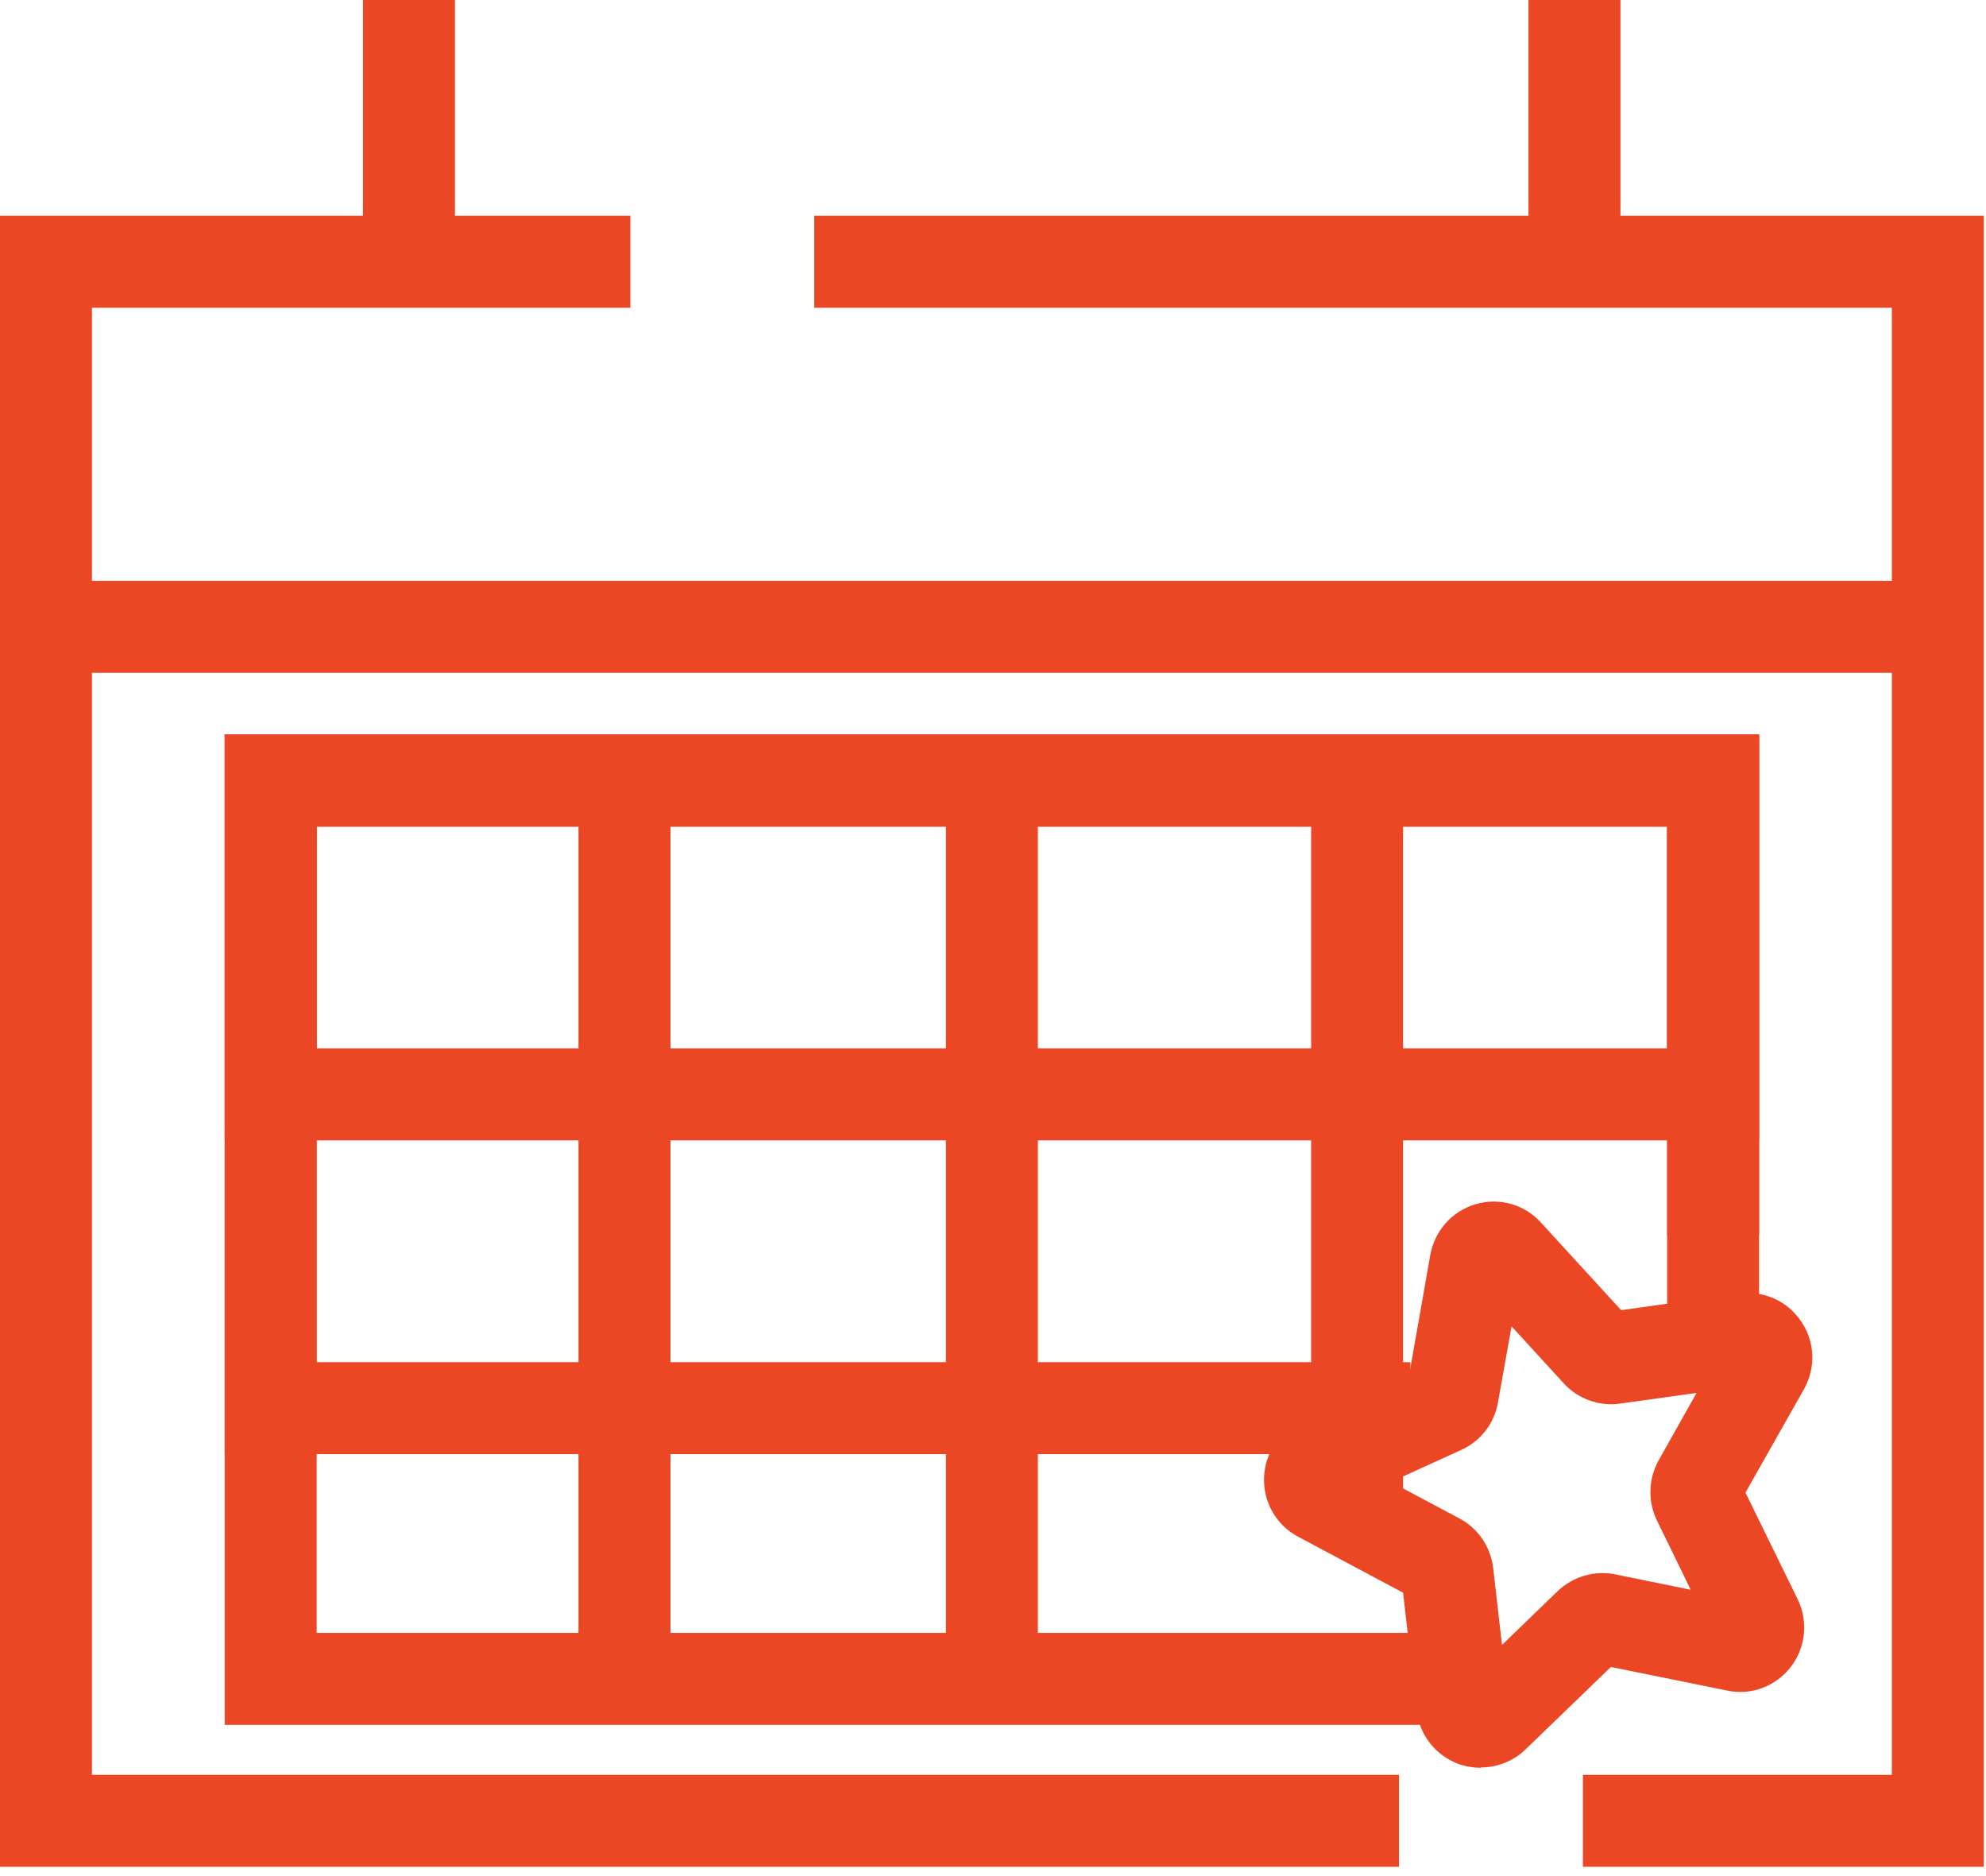
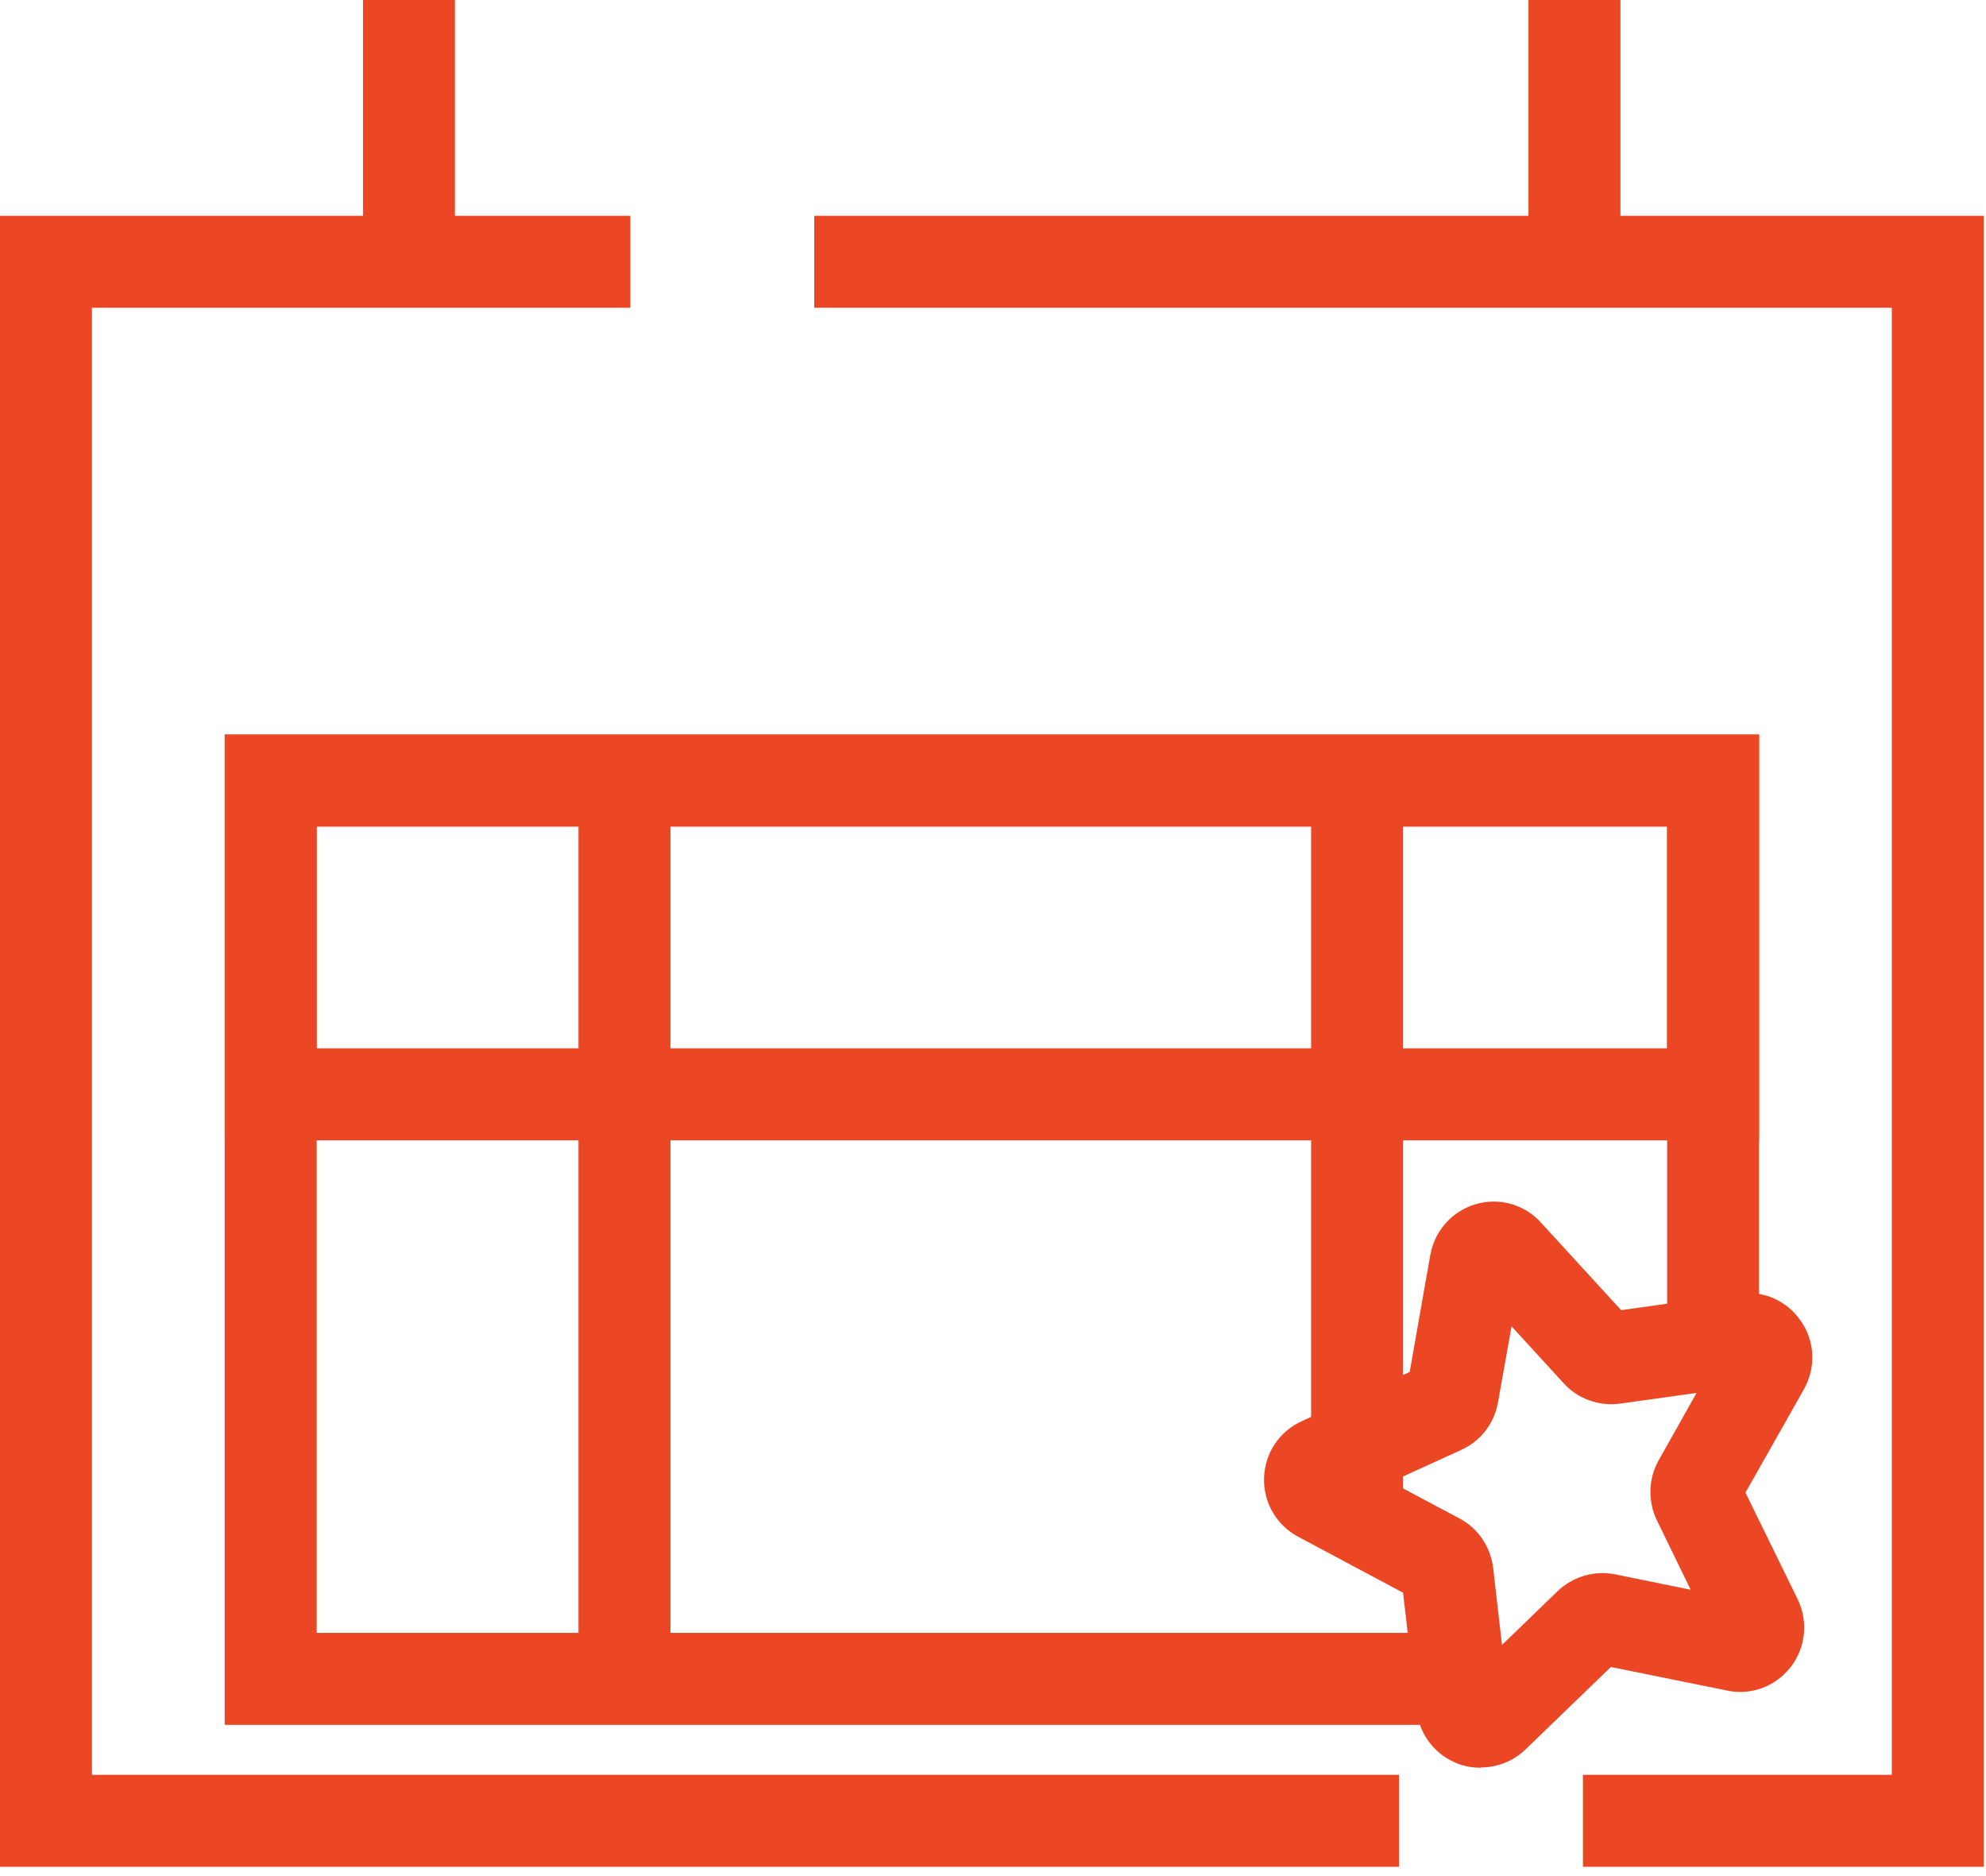
<svg xmlns="http://www.w3.org/2000/svg" width="54" height="51" viewBox="0 0 54 51" fill="none">
  <g clip-path="url(#clip0_2939_2906)">
    <path d="M53.94 50.747H43.04V48.247H51.44V8.367H22.14V5.867H53.94V50.747Z" fill="#EB4724" />
    <path d="M38.04 50.747H0V5.867H17.14V8.367H2.5V48.247H38.04V50.747Z" fill="#EB4724" />
-     <path d="M52.69 15.789H1.25V18.289H52.69V15.789Z" fill="#EB4724" />
    <path d="M12.37 0H9.87V7.12H12.37V0Z" fill="#EB4724" />
    <path d="M44.06 0H41.56V7.12H44.06V0Z" fill="#EB4724" />
    <path d="M40.27 48.056C40.07 48.056 39.87 48.026 39.67 47.956C39.04 47.726 38.6 47.176 38.52 46.506L38.15 43.296L35.3 41.776C34.71 41.466 34.35 40.846 34.37 40.176C34.39 39.506 34.78 38.916 35.39 38.636L38.33 37.296L38.89 34.116C39.01 33.456 39.48 32.926 40.12 32.736C40.76 32.546 41.45 32.736 41.9 33.236L44.08 35.616L47.28 35.166C47.95 35.076 48.59 35.356 48.97 35.916C49.35 36.466 49.38 37.176 49.05 37.766L47.46 40.576L48.88 43.476C49.17 44.076 49.1 44.786 48.69 45.316C48.28 45.846 47.61 46.096 46.96 45.956L43.8 45.316L41.48 47.556C41.15 47.876 40.71 48.046 40.27 48.046V48.056ZM37.82 40.286L39.68 41.276C40.19 41.546 40.53 42.046 40.6 42.626L40.84 44.716L42.35 43.256C42.77 42.856 43.35 42.686 43.91 42.796L45.97 43.216L45.05 41.326C44.8 40.806 44.82 40.196 45.1 39.696L46.13 37.866L44.05 38.156C43.48 38.236 42.9 38.026 42.52 37.606L41.1 36.056L40.73 38.126C40.63 38.696 40.26 39.176 39.73 39.416L37.82 40.286Z" fill="#EB4724" />
    <path d="M40.68 46.889H6.11V19.969H47.83V36.429H45.33V22.469H8.61V44.389H40.68V46.889Z" fill="#EB4724" />
-     <path d="M38.35 39.529H6.11V19.969H47.83V33.579H45.33V22.469H8.61V37.029H38.35V39.529Z" fill="#EB4724" />
    <path d="M47.83 30.999H6.11V19.969H47.83V30.999ZM8.61 28.499H45.33V22.469H8.61V28.499Z" fill="#EB4724" />
-     <path d="M28.22 21.219H25.72V45.639H28.22V21.219Z" fill="#EB4724" />
    <path d="M18.23 21.219H15.73V45.639H18.23V21.219Z" fill="#EB4724" />
    <path d="M38.15 21.219H35.65V41.029H38.15V21.219Z" fill="#EB4724" />
  </g>
  <defs>
    <clipPath id="clip0_2939_2906">
      <rect width="53.94" height="50.75" fill="white" />
    </clipPath>
  </defs>
</svg>